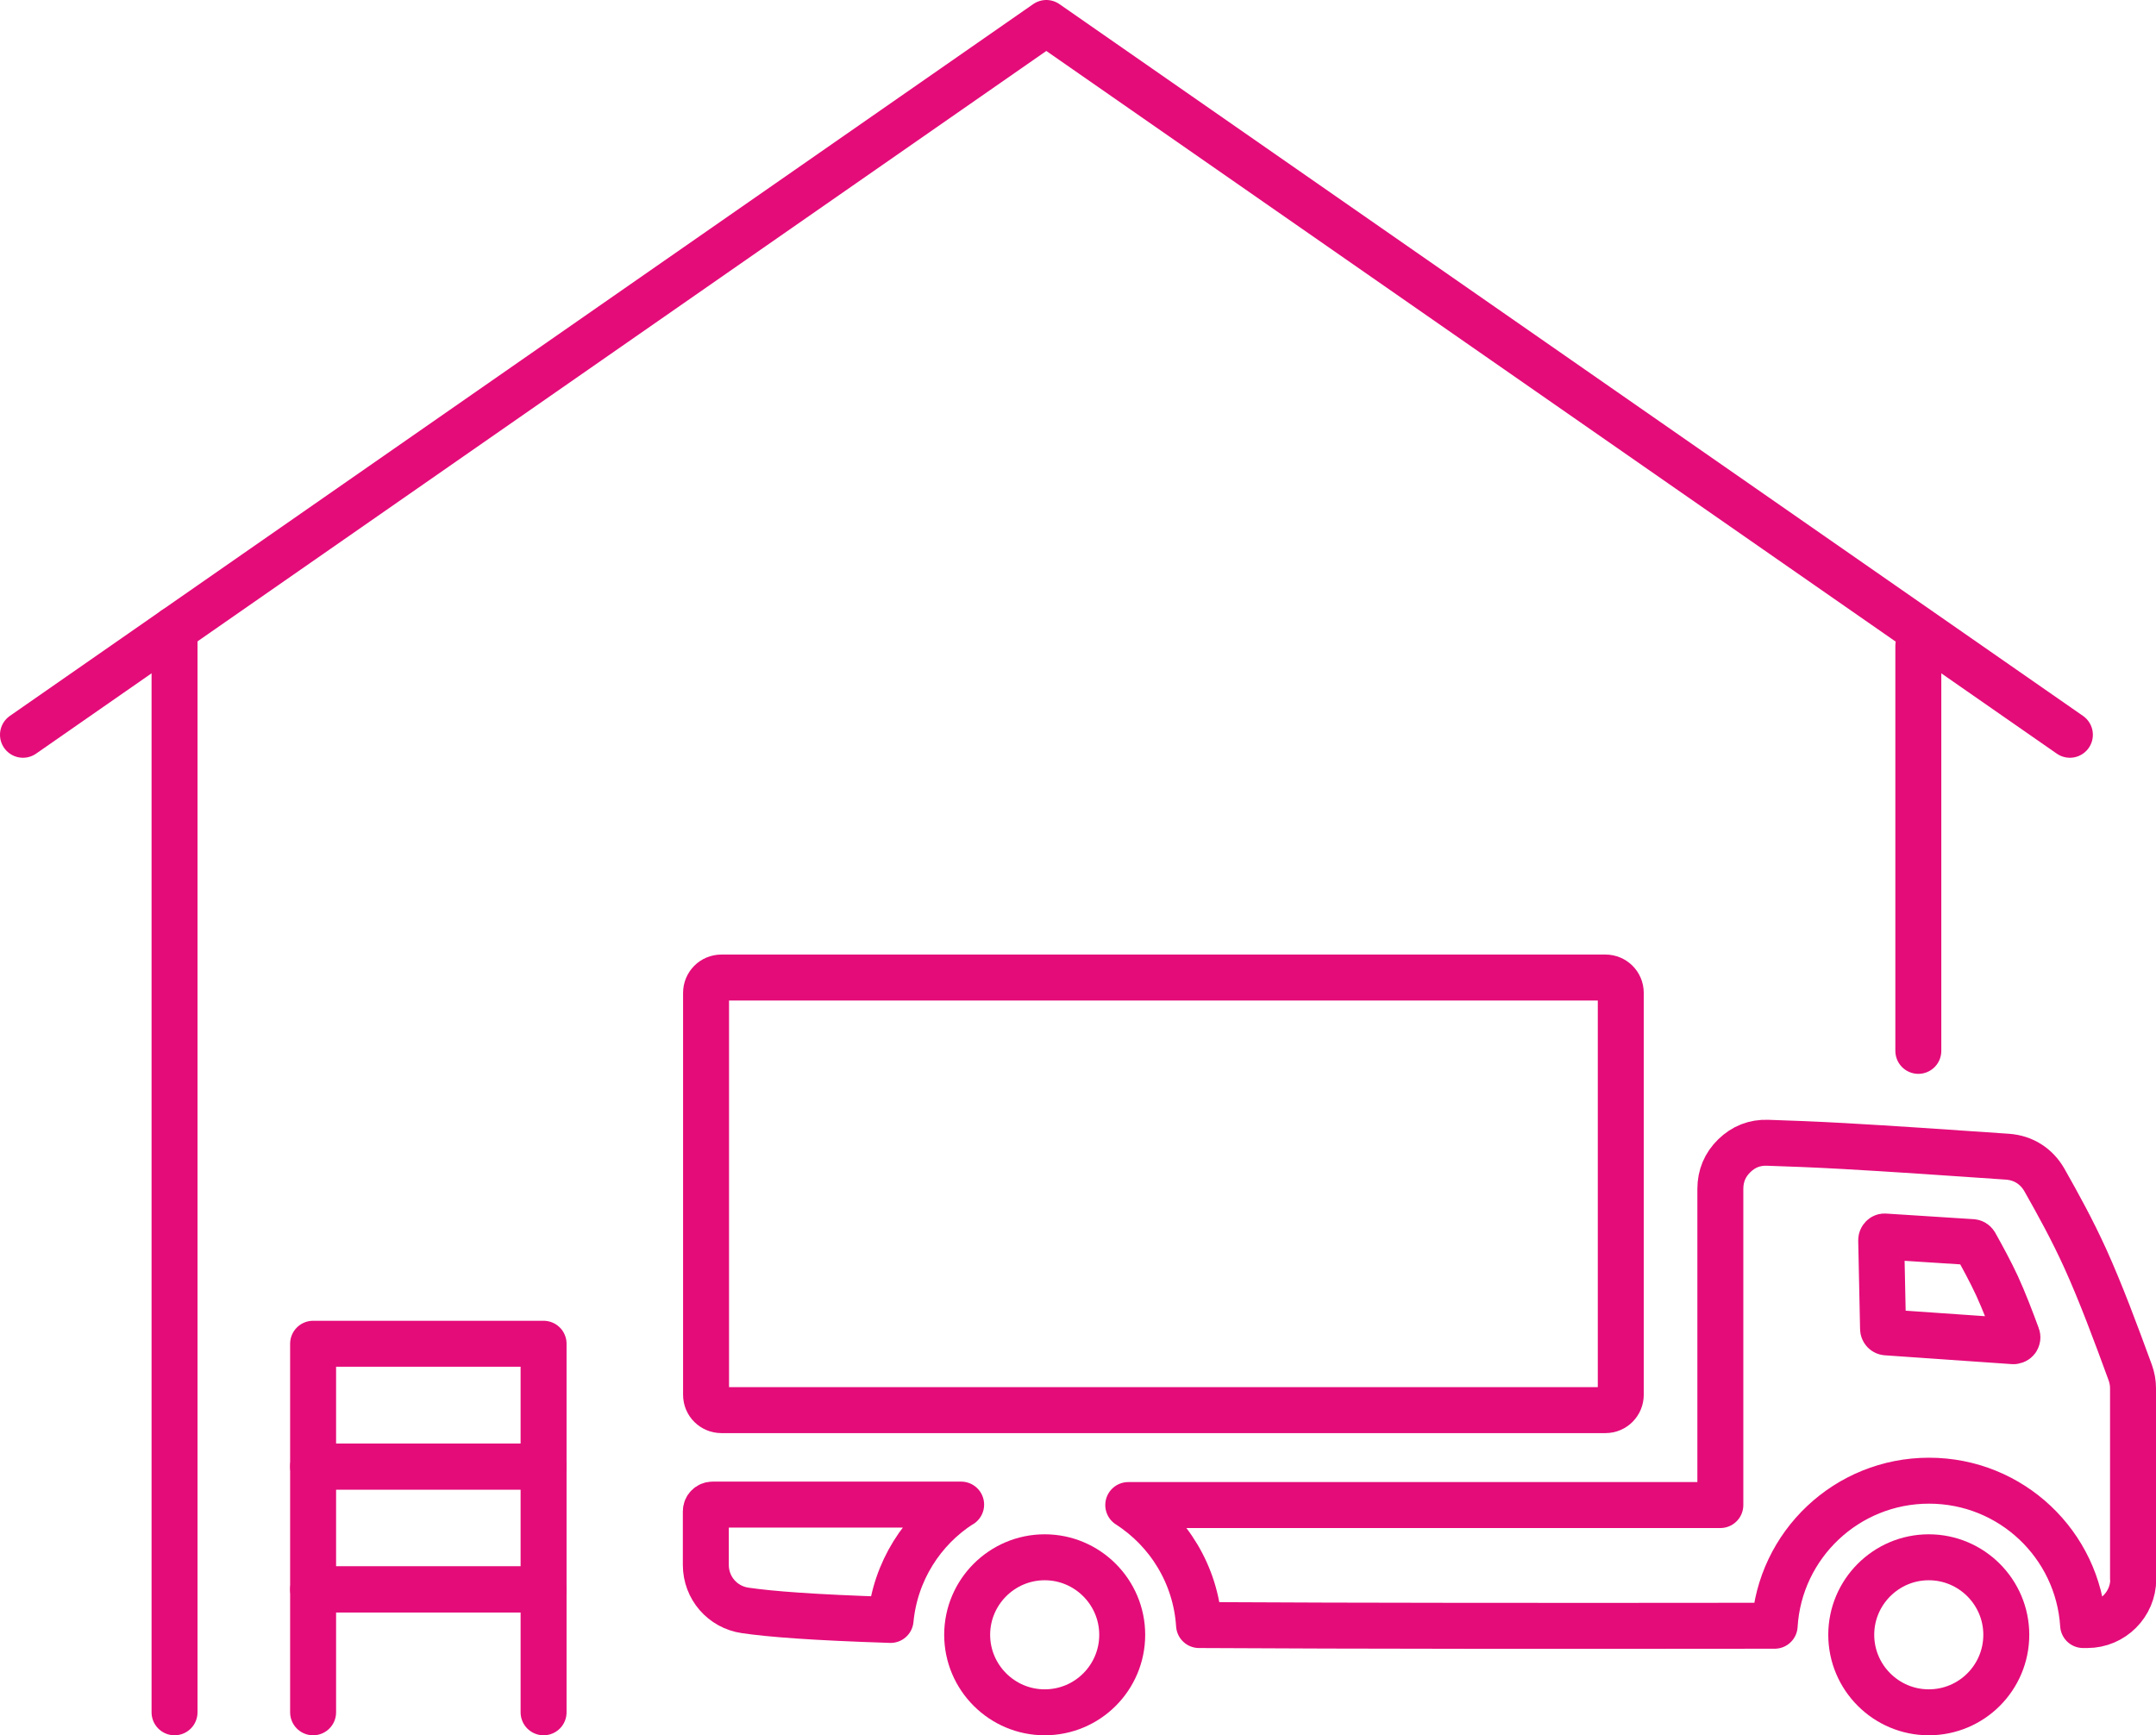
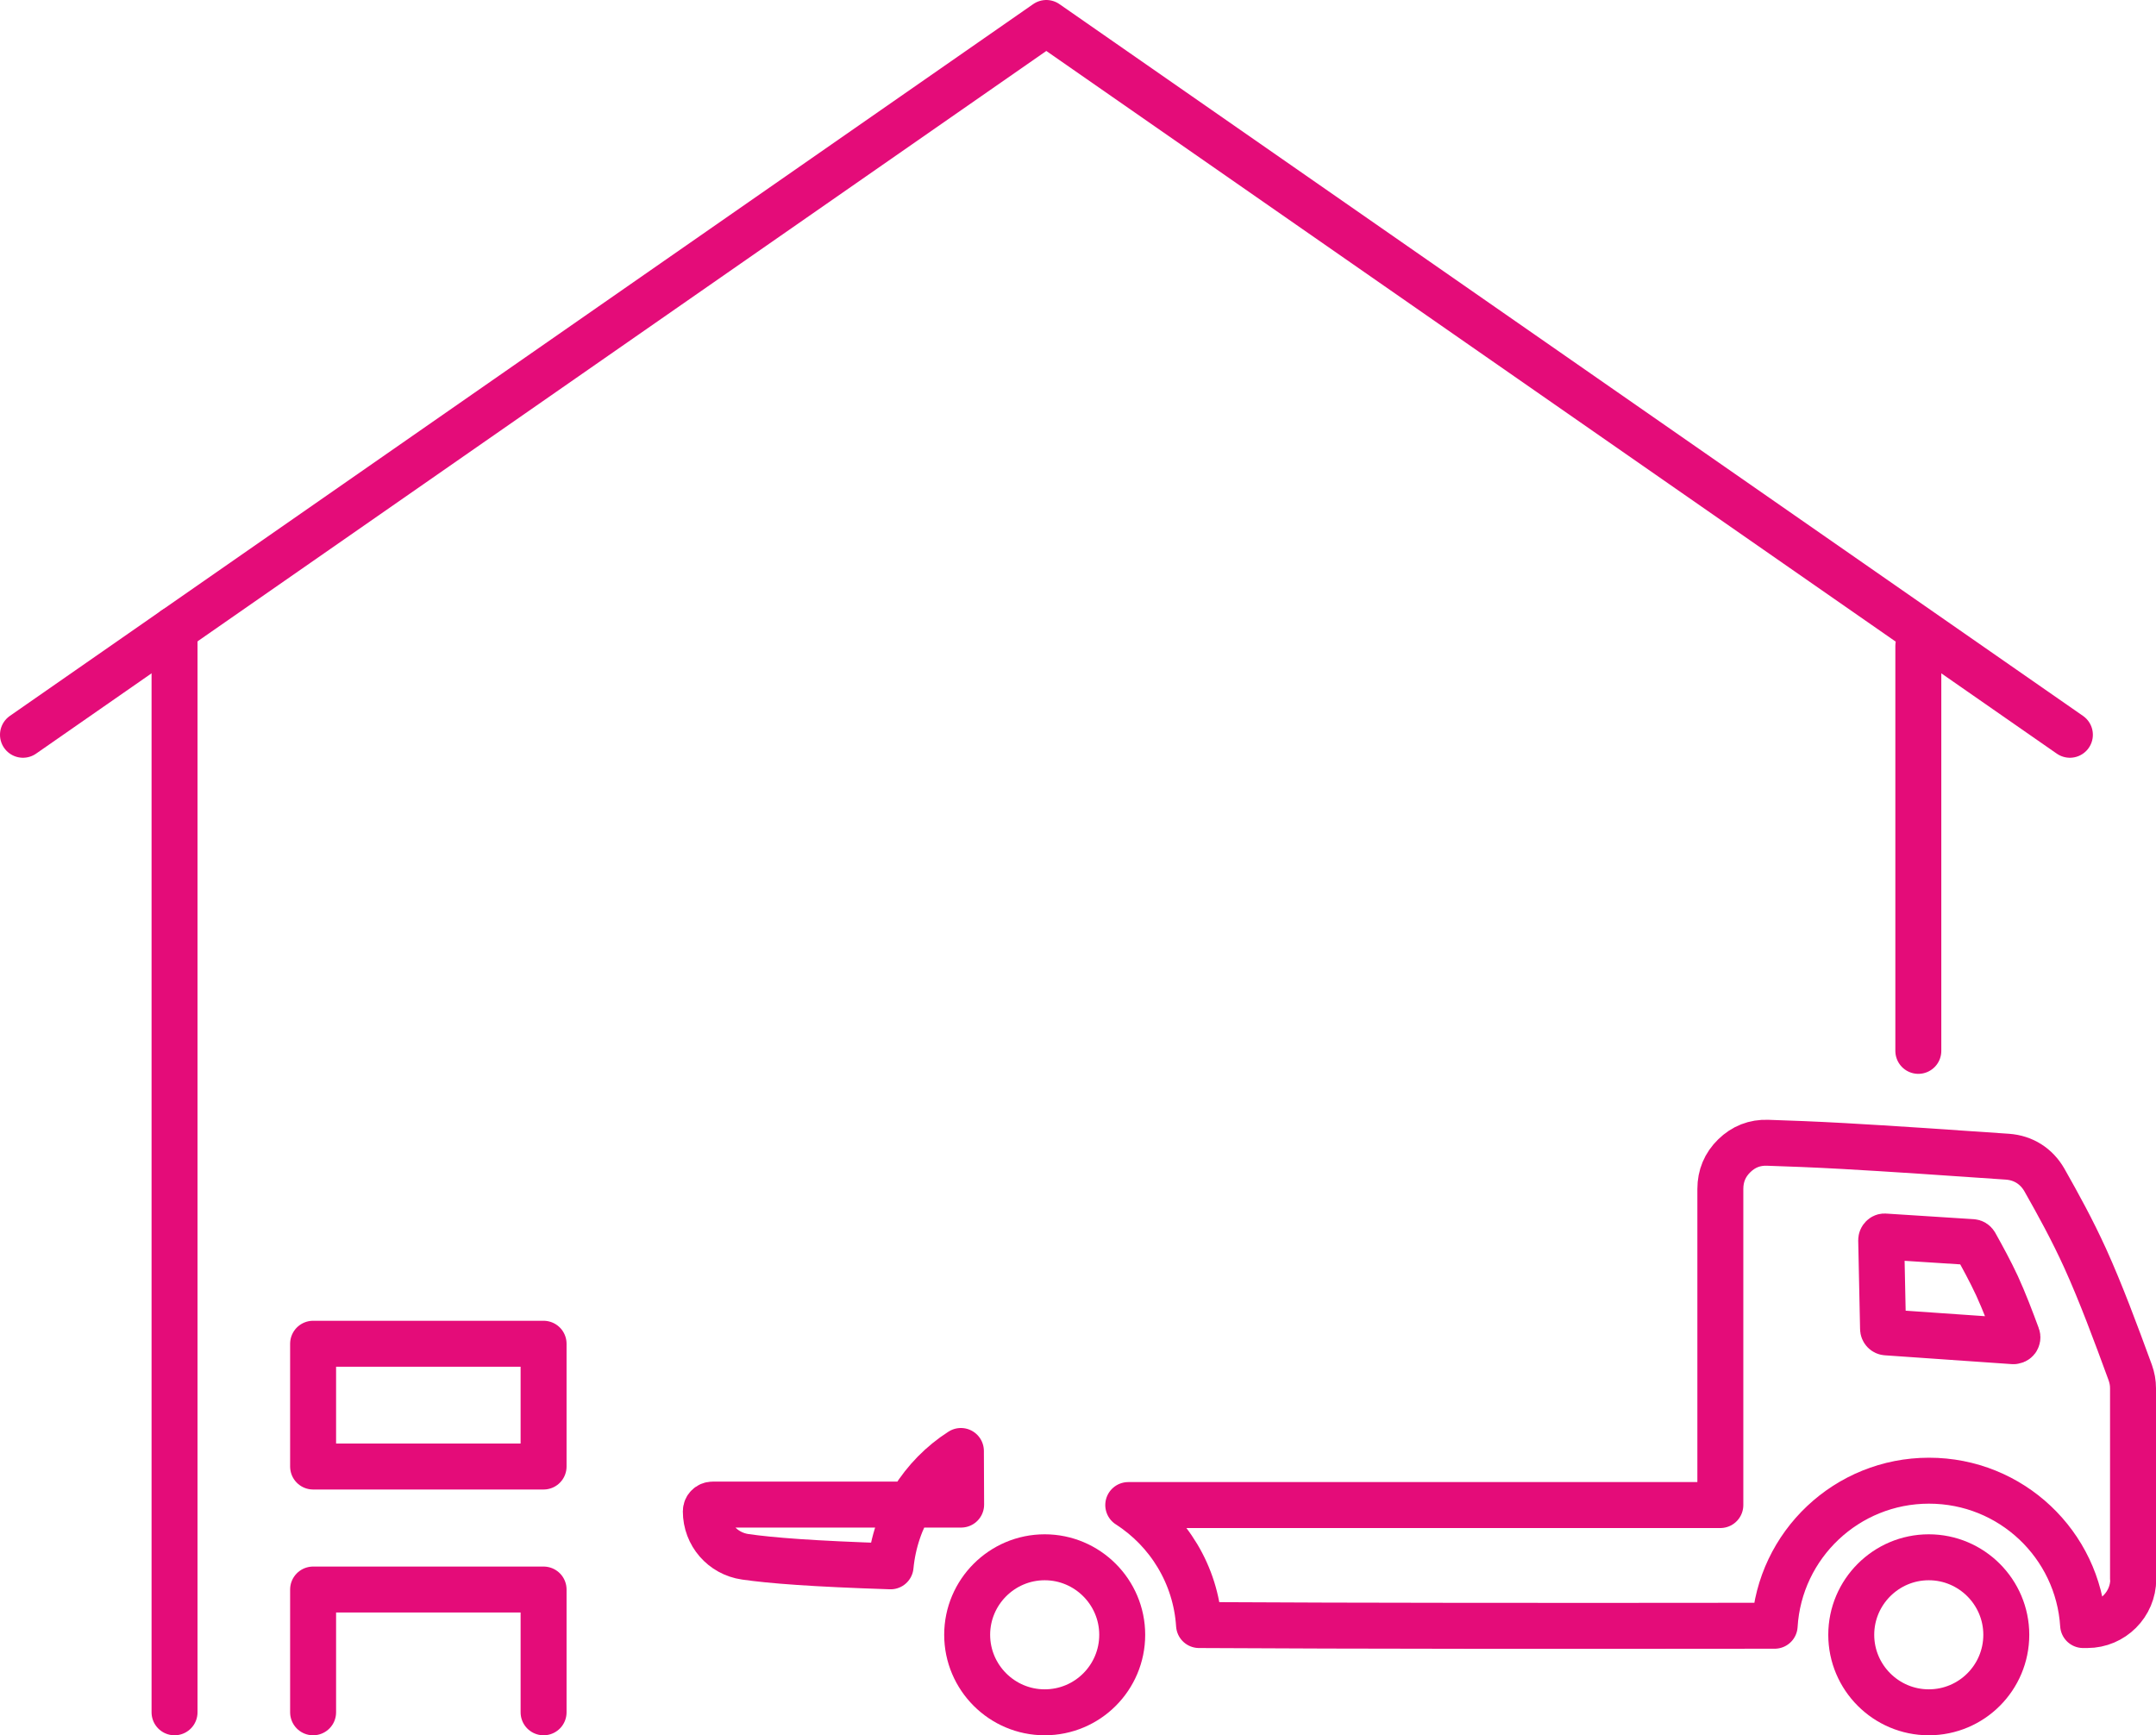
<svg xmlns="http://www.w3.org/2000/svg" id="Layer_1" data-name="Layer 1" viewBox="0 0 92.89 74.77">
  <defs>
    <style> .cls-1 { stroke-miterlimit: 10; } .cls-1, .cls-2 { stroke: #e40c79; stroke-width: 1.98px; } .cls-1, .cls-2, .cls-3 { fill: none; } .cls-2 { stroke-linecap: round; stroke-linejoin: round; } </style>
  </defs>
  <path class="cls-2" d="m86.75,57.79c-1.82-.13-3.64-.25-5.47-.38-.08,0-.15-.07-.15-.16-.03-1.27-.05-2.54-.08-3.81,0-.05.02-.09.05-.12.03-.03.07-.05.12-.04,1.25.08,2.5.16,3.75.24.05,0,.1.03.13.08.33.59.65,1.18.94,1.8.32.7.6,1.44.87,2.17.02.05.01.1-.02.15-.03.04-.08.07-.14.06Z" />
-   <path class="cls-2" d="m41.41,64.83h-10.71c-.16,0-.29.13-.29.29v2.31c0,.99.72,1.82,1.7,1.96,1.11.16,2.89.3,6.26.41.2-2.09,1.36-3.9,3.03-4.97Z" />
+   <path class="cls-2" d="m41.41,64.83h-10.71c-.16,0-.29.13-.29.29c0,.99.72,1.82,1.7,1.96,1.11.16,2.89.3,6.26.41.2-2.09,1.36-3.9,3.03-4.97Z" />
  <path class="cls-2" d="m91.9,68.02v-8.2c0-.24-.04-.45-.12-.68-.63-1.72-1.26-3.42-1.94-4.92-.56-1.23-1.16-2.32-1.76-3.38-.34-.59-.9-.95-1.59-1-2.58-.18-5.1-.35-7.07-.46-1.27-.07-2.32-.11-3.26-.14-.56-.02-1.04.17-1.44.56s-.6.87-.6,1.43v13.62h-25.51c1.73,1.11,2.91,3,3.05,5.17,6.92.04,15.56.04,24.8.03.21-3.49,3.11-6.25,6.65-6.25s6.42,2.75,6.64,6.22h.18c1.09,0,1.98-.89,1.98-1.98Z" />
-   <path class="cls-2" d="m31.08,42.12h38.09c.36,0,.66.29.66.66v17.32c0,.36-.29.66-.66.66H31.08c-.36,0-.66-.29-.66-.66v-17.32c0-.36.29-.66.66-.66Z" />
  <line class="cls-2" x1="82.65" y1="27.83" x2="82.65" y2="45.28" />
  <line class="cls-2" x1="7.52" y1="27.12" x2="7.52" y2="73.78" />
  <polyline class="cls-2" points="89.18 31.66 45.08 .99 .99 31.66" />
-   <rect class="cls-2" x="13.49" y="63.19" width="9.93" height="5.29" />
  <rect class="cls-2" x="13.49" y="57.9" width="9.93" height="5.29" />
  <polyline class="cls-2" points="13.49 73.78 13.49 68.49 23.42 68.49 23.42 73.78" />
  <path class="cls-1" d="m45.01,73.78c1.85,0,3.34-1.5,3.34-3.34s-1.5-3.34-3.34-3.34-3.34,1.5-3.34,3.34,1.5,3.34,3.34,3.34" />
  <path class="cls-1" d="m83.1,73.78c1.85,0,3.34-1.5,3.34-3.34s-1.5-3.34-3.34-3.34-3.34,1.5-3.34,3.34,1.5,3.34,3.34,3.34" />
  <polyline class="cls-3" points="92.89 74.77 92.89 0 0 0 0 74.77" />
</svg>